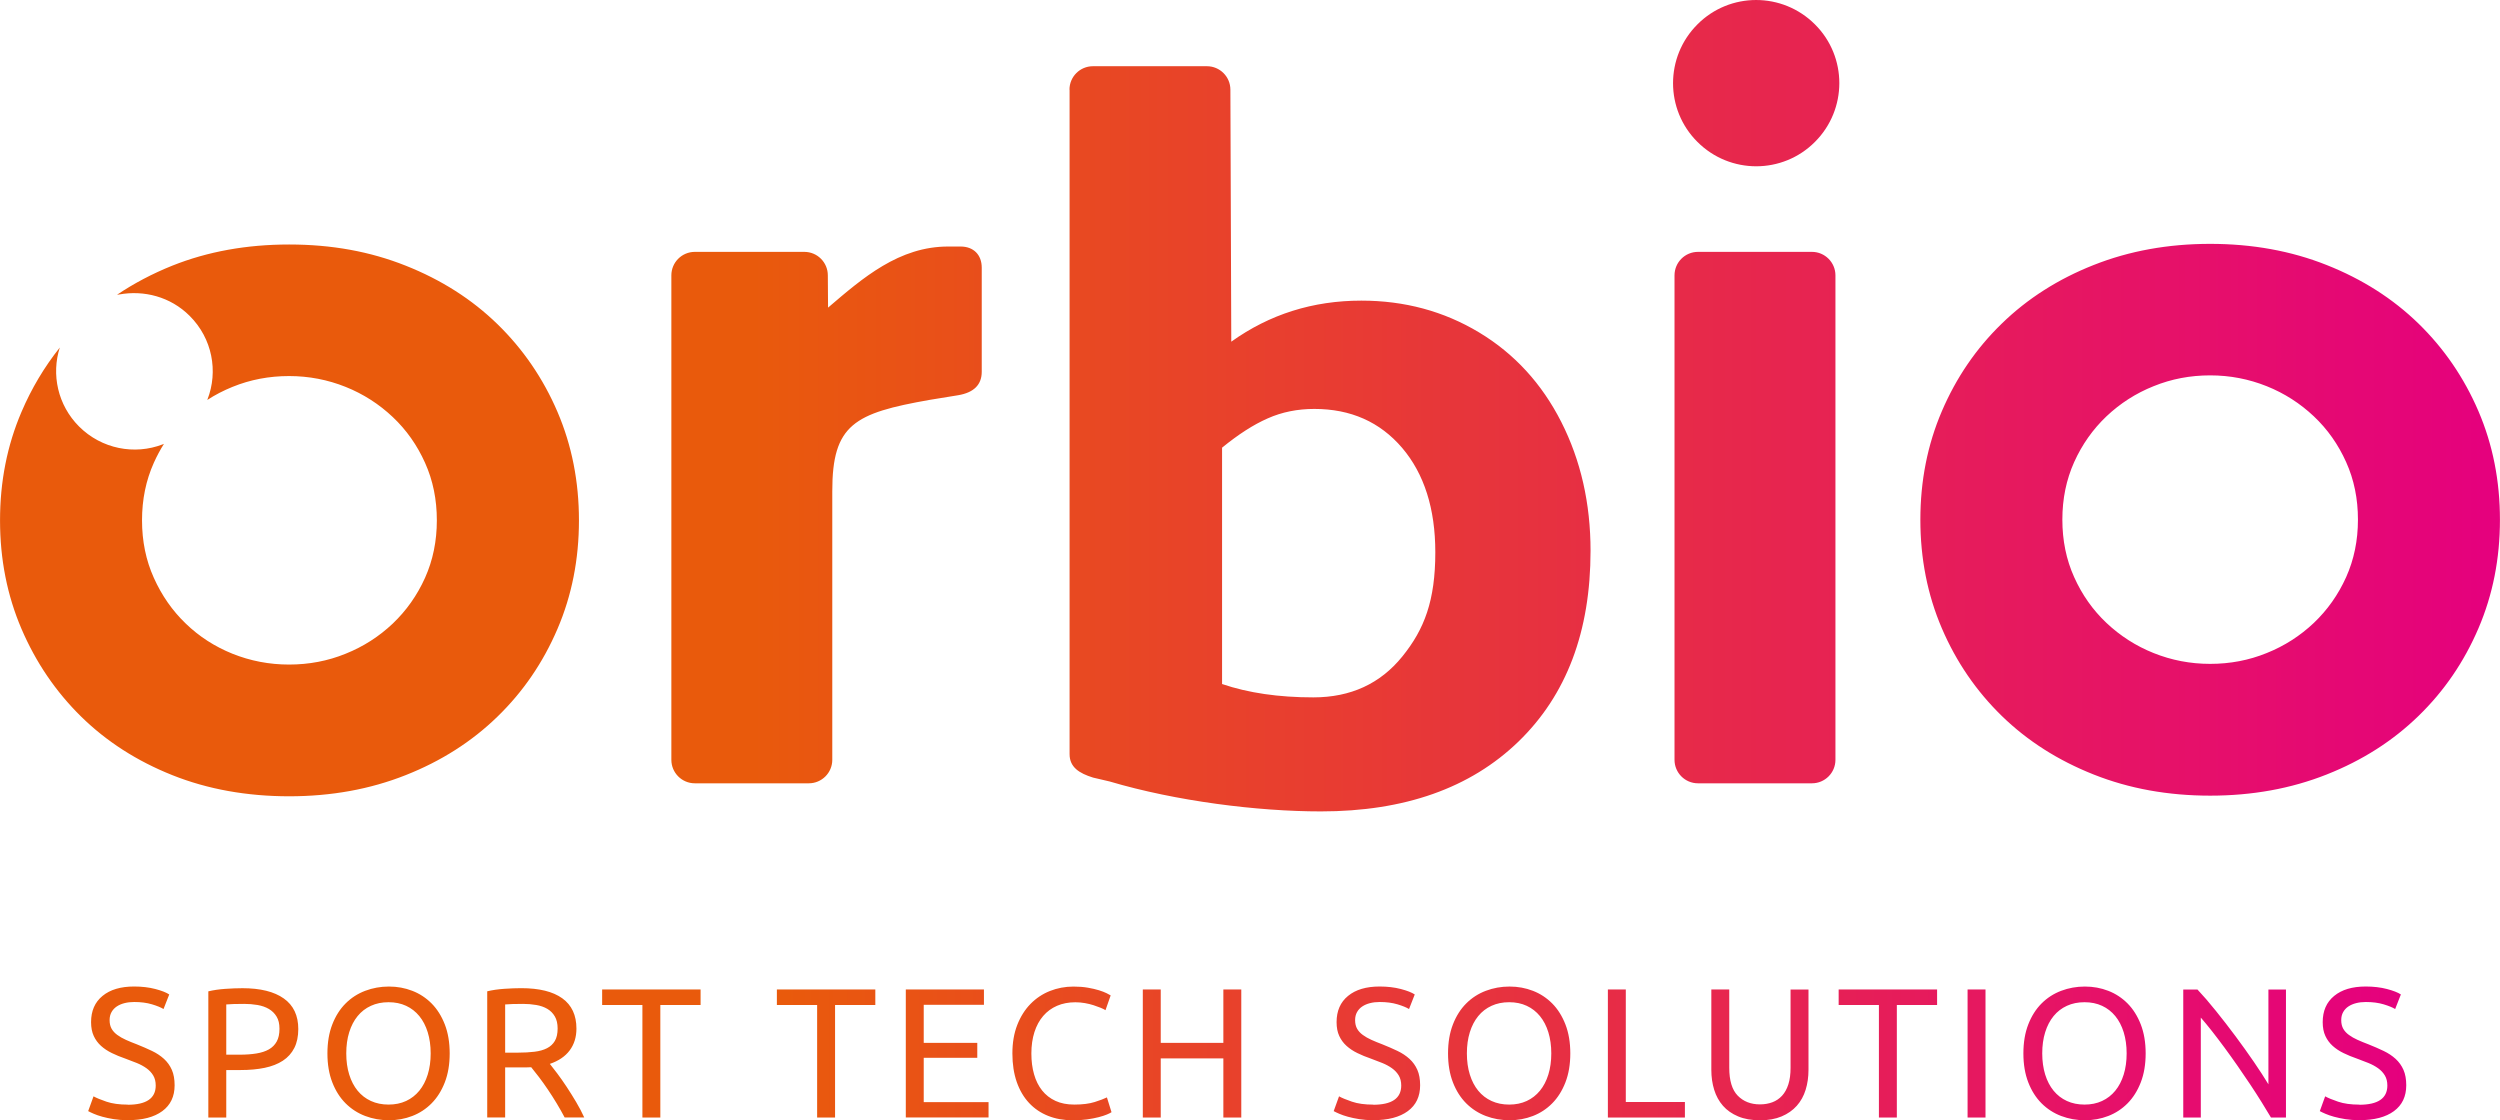
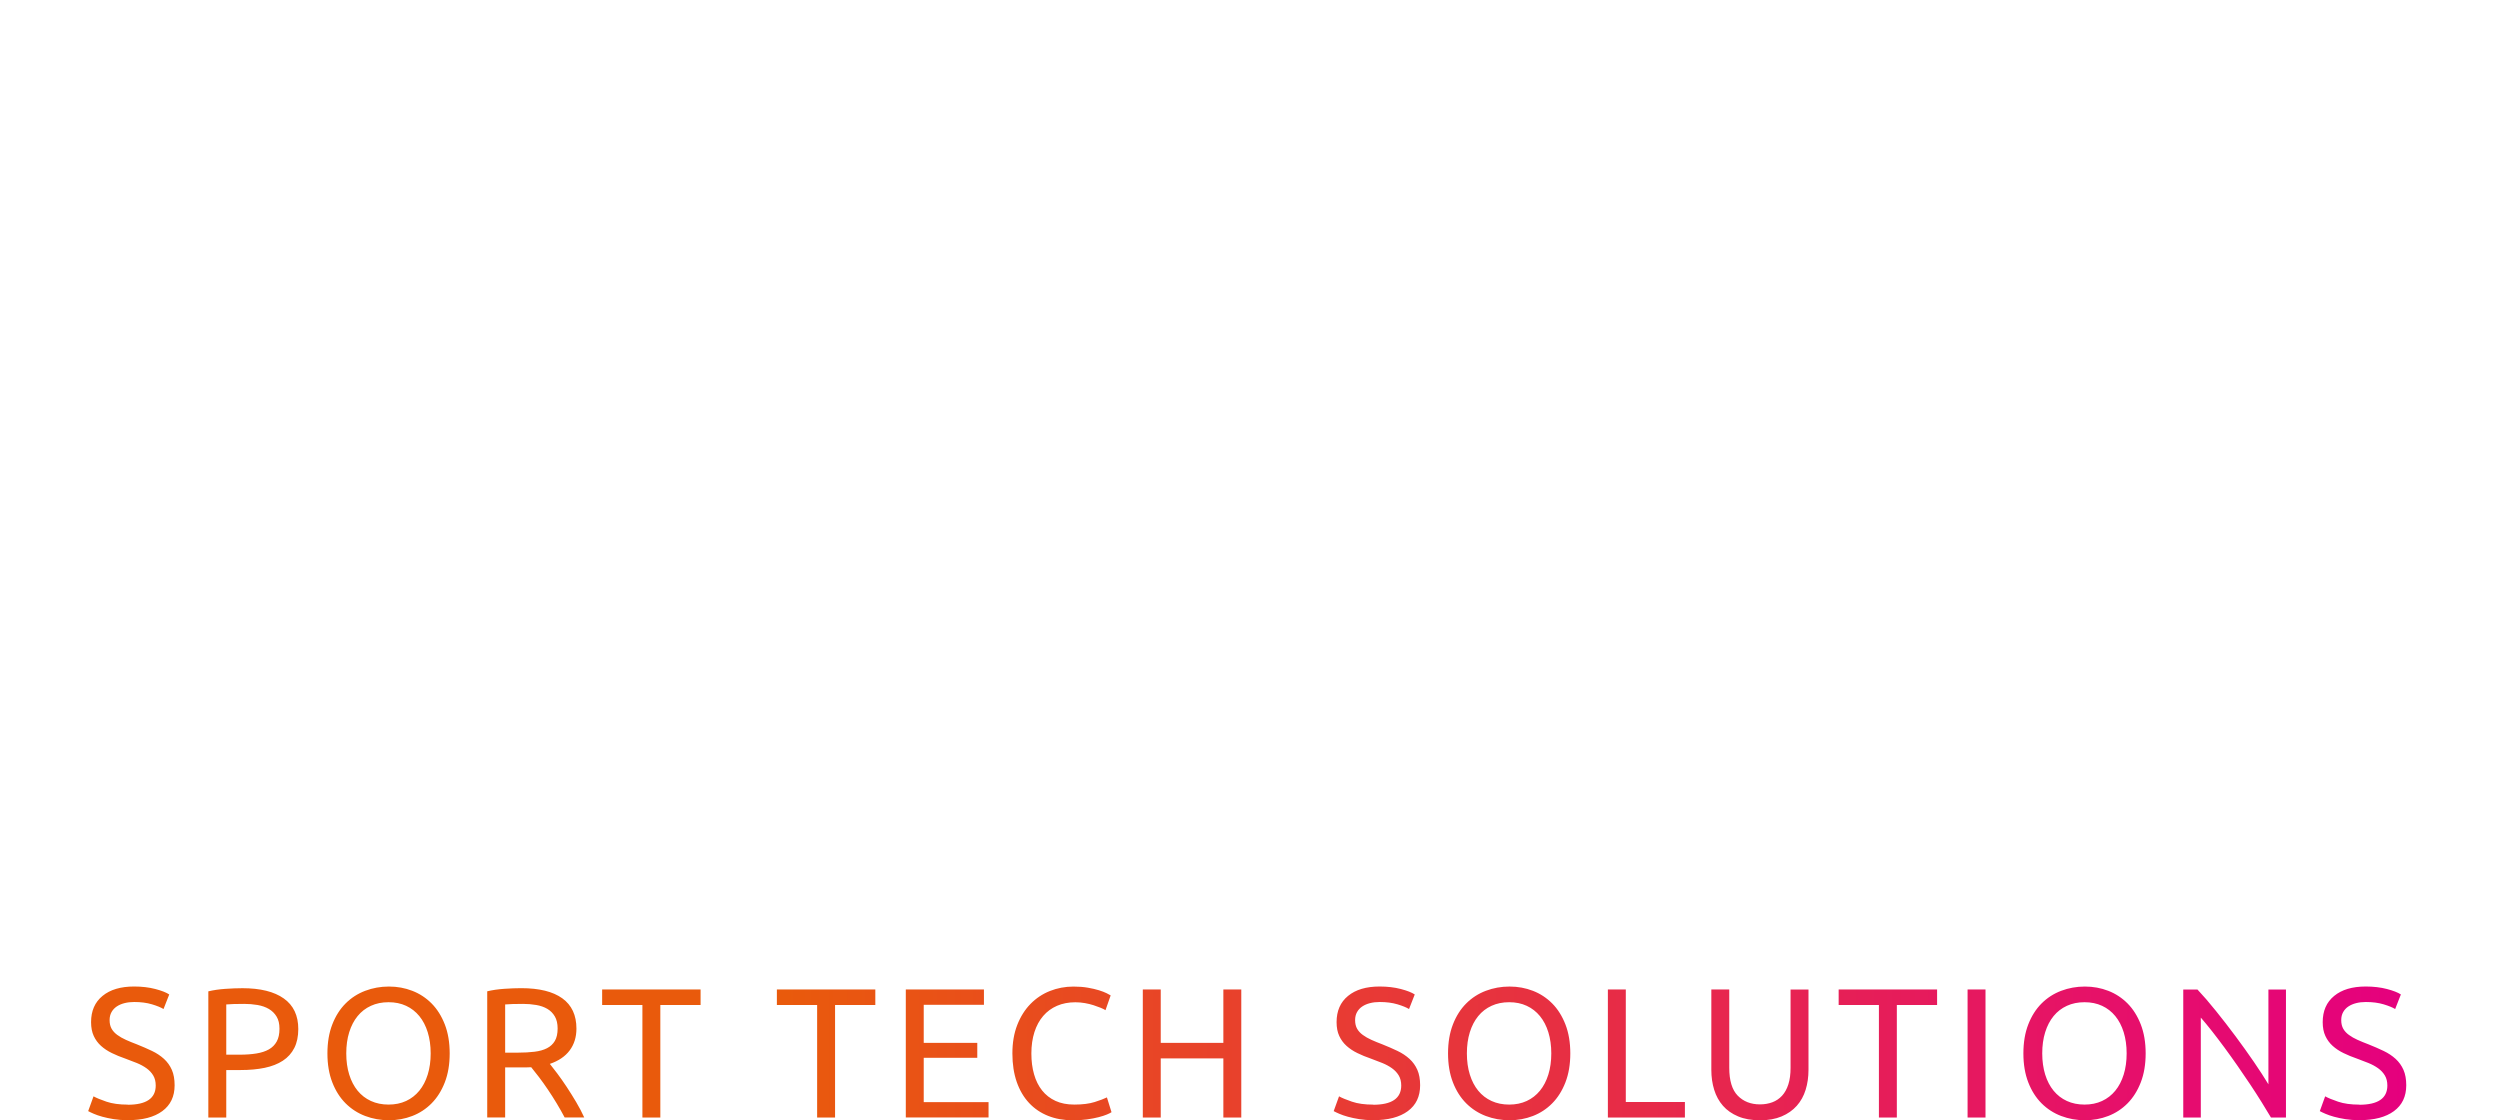
<svg xmlns="http://www.w3.org/2000/svg" xmlns:xlink="http://www.w3.org/1999/xlink" id="a" viewBox="0 0 874.34 391.79">
  <defs>
    <style>.d{fill:url(#c);}.e{fill:url(#b);}</style>
    <linearGradient id="b" x1="0" y1="251.91" x2="874.34" y2="251.91" gradientTransform="translate(0 393.79) scale(1 -1)" gradientUnits="userSpaceOnUse">
      <stop offset=".3" stop-color="#e95a0c" />
      <stop offset="1" stop-color="#e5007e" />
    </linearGradient>
    <linearGradient id="c" x1="30.82" y1="368.41" x2="841.52" y2="368.41" gradientTransform="matrix(1, 0, 0, 1, 0, 0)" xlink:href="#b" />
  </defs>
-   <path class="e" d="M40.95,103.07c5.92-3.97,12.34-7.36,19.31-10.16,12.38-4.94,26-7.4,40.87-7.4s28.3,2.45,40.75,7.4c12.46,4.94,23.16,11.76,32.11,20.47,8.95,8.72,15.96,18.96,20.98,30.67,5.02,11.72,7.51,24.37,7.51,37.95s-2.49,26.24-7.51,37.95c-5.02,11.72-11.99,21.95-20.98,30.67-8.95,8.72-19.7,15.57-32.11,20.47-12.46,4.94-26.04,7.4-40.75,7.4s-28.49-2.45-40.87-7.4c-12.38-4.94-23-11.76-31.88-20.47-8.87-8.72-15.84-18.96-20.86-30.67-5.02-11.72-7.51-24.37-7.51-37.95s2.49-26.24,7.51-37.95c3.5-8.21,7.98-15.69,13.39-22.5-3,9.38-.74,20.12,6.73,27.6,7.9,7.9,19.46,10.04,29.23,6.27l.47-.19c-1.32,2.1-2.49,4.28-3.54,6.62-2.76,6.15-4.13,12.85-4.13,20.12s1.36,13.97,4.13,20.12c2.76,6.15,6.46,11.48,11.17,16,4.67,4.52,10.16,8.06,16.35,10.55,6.23,2.49,12.81,3.78,19.77,3.78s13.55-1.25,19.77-3.78c6.23-2.49,11.72-6.03,16.5-10.55,4.75-4.52,8.52-9.85,11.29-16,2.76-6.15,4.13-12.85,4.13-20.12s-1.36-13.97-4.13-20.12c-2.76-6.15-6.5-11.48-11.29-16-4.79-4.52-10.28-8.06-16.5-10.55-6.23-2.49-12.81-3.78-19.77-3.78s-13.55,1.25-19.77,3.78c-3.15,1.28-6.11,2.8-8.84,4.59l.08-.19c3.81-9.81,1.71-21.33-6.23-29.23-6.73-6.73-16.04-9.07-24.72-7.47l-.7,.08h.04ZM634.75,49.63c11.37-11.37,11.37-29.78,0-41.1-11.37-11.37-29.78-11.37-41.1,0-11.37,11.37-11.37,29.78,0,41.1,11.37,11.37,29.78,11.37,41.1,0m-302.99,36.59c-17.32-.08-30.09,11.05-42.16,21.37l-.08-11.29c0-4.52-3.66-8.21-8.21-8.21h-38.3c-4.52,0-8.21,3.66-8.21,8.21v169.44c0,4.52,3.66,8.21,8.21,8.21h39.86c4.52,0,8.21-3.66,8.21-8.21v-93.89c-.04-23.47,7.79-27.36,34.06-32l10-1.63c5.45-.93,8.21-3.66,8.21-8.21v-36.39c0-4.52-2.88-7.4-7.4-7.4h-4.2Zm310.16,10.08c0-4.52-3.7-8.21-8.21-8.21h-39.86c-4.52,0-8.21,3.66-8.21,8.21v169.44c0,4.52,3.66,8.21,8.21,8.21h39.86c4.52,0,8.21-3.66,8.21-8.21V96.3Zm-214.52,142.93c9.15,3.11,19.77,4.67,31.92,4.67,13.08,0,23.43-4.79,31.14-14.32,7.71-9.54,11.52-19.54,11.52-36.43,0-15.26-3.89-27.44-11.6-36.51-7.75-9.07-17.98-13.62-30.71-13.62-5.88,0-11.33,1.09-16.31,3.31-4.98,2.18-10.28,5.61-15.96,10.24v82.68ZM374.03,31.37c0-4.52,3.66-8.21,8.21-8.21h39.86c4.52,0,8.21,3.66,8.21,8.21l.31,88.13c13.39-9.58,28.53-14.36,45.5-14.36,15.1,0,28.84,3.7,41.18,11.13,12.34,7.43,21.91,17.87,28.73,31.3,6.81,13.43,10.24,28.45,10.24,45.04,0,28.26-8.41,50.49-25.22,66.76-16.82,16.27-39.86,24.41-69.09,24.41-22.15,0-50.64-3.58-73.88-10.47l-5.8-1.36c-4.9-1.52-8.21-3.66-8.21-8.21V31.37h-.04Zm398.94,246.9c-14.71,0-28.3-2.45-40.75-7.4-12.46-4.94-23.16-11.76-32.11-20.47-8.95-8.72-15.96-18.96-20.98-30.67-5.02-11.72-7.51-24.37-7.51-37.95s2.49-26.24,7.51-37.95c5.02-11.72,11.99-21.95,20.98-30.67,8.95-8.72,19.7-15.57,32.11-20.47,12.46-4.94,26.04-7.4,40.75-7.4s28.3,2.45,40.75,7.4c12.46,4.94,23.16,11.76,32.11,20.47,8.95,8.72,15.96,18.96,20.98,30.67,5.02,11.72,7.51,24.37,7.51,37.95s-2.49,26.24-7.51,37.95c-5.02,11.72-11.99,21.95-20.98,30.67-8.95,8.72-19.7,15.57-32.11,20.47-12.46,4.94-26.04,7.4-40.75,7.4m0-46.09c6.97,0,13.55-1.25,19.77-3.78,6.23-2.49,11.72-6.03,16.5-10.55,4.75-4.52,8.52-9.85,11.29-16,2.76-6.15,4.13-12.85,4.13-20.12s-1.36-13.97-4.13-20.12c-2.76-6.15-6.5-11.48-11.29-16-4.79-4.52-10.28-8.06-16.5-10.55-6.23-2.49-12.81-3.78-19.77-3.78s-13.55,1.25-19.77,3.78c-6.23,2.49-11.72,6.03-16.5,10.55-4.75,4.52-8.52,9.85-11.29,16-2.76,6.15-4.13,12.85-4.13,20.12s1.36,13.97,4.13,20.12c2.76,6.15,6.5,11.48,11.29,16,4.79,4.52,10.28,8.06,16.5,10.55,6.23,2.49,12.81,3.78,19.77,3.78" />
  <path class="d" d="M44.64,386.37c6.55,0,9.82-2.24,9.82-6.72,0-1.38-.29-2.55-.87-3.52-.58-.97-1.37-1.81-2.36-2.52-.99-.71-2.12-1.32-3.39-1.84-1.27-.52-2.62-1.03-4.04-1.55-1.64-.56-3.19-1.2-4.65-1.91-1.46-.71-2.74-1.55-3.81-2.52-1.08-.97-1.93-2.12-2.55-3.46-.62-1.33-.94-2.95-.94-4.85,0-3.92,1.33-6.98,4.01-9.17,2.67-2.2,6.35-3.29,11.05-3.29,2.71,0,5.18,.29,7.4,.87,2.22,.58,3.84,1.22,4.88,1.91l-2,5.1c-.9-.56-2.25-1.11-4.04-1.65-1.79-.54-3.87-.81-6.23-.81-1.21,0-2.33,.13-3.36,.39-1.03,.26-1.94,.65-2.71,1.16-.77,.52-1.39,1.17-1.84,1.97-.45,.8-.68,1.73-.68,2.81,0,1.21,.24,2.22,.71,3.04,.47,.82,1.14,1.54,2,2.16,.86,.63,1.86,1.2,3,1.71,1.14,.52,2.4,1.03,3.78,1.55,1.94,.77,3.71,1.55,5.33,2.32,1.62,.77,3.01,1.7,4.2,2.78,1.18,1.08,2.1,2.36,2.75,3.84,.65,1.49,.97,3.28,.97,5.39,0,3.92-1.43,6.93-4.3,9.04-2.86,2.11-6.9,3.17-12.11,3.17-1.77,0-3.39-.12-4.88-.36-1.49-.24-2.81-.52-3.97-.84s-2.16-.67-3-1.03-1.5-.68-1.97-.94l1.87-5.17c.99,.56,2.5,1.18,4.52,1.87,2.02,.69,4.5,1.03,7.43,1.03Zm40.11-40.76c6.29,0,11.12,1.19,14.5,3.59,3.38,2.39,5.07,5.95,5.07,10.69,0,2.58-.46,4.79-1.39,6.62-.93,1.83-2.26,3.32-4.01,4.46-1.74,1.14-3.87,1.97-6.36,2.49-2.5,.52-5.32,.77-8.46,.77h-4.97v16.6h-6.27v-44.12c1.77-.43,3.74-.72,5.91-.87,2.17-.15,4.17-.23,5.98-.23Zm.52,5.49c-2.67,0-4.72,.06-6.14,.19v17.57h4.72c2.15,0,4.09-.14,5.81-.42,1.72-.28,3.18-.75,4.36-1.42,1.18-.67,2.1-1.58,2.75-2.75,.65-1.16,.97-2.65,.97-4.46s-.33-3.14-1-4.26c-.67-1.12-1.57-2.01-2.71-2.68-1.14-.67-2.47-1.13-3.97-1.39-1.51-.26-3.1-.39-4.78-.39Zm29.24,17.31c0-3.83,.57-7.21,1.71-10.14,1.14-2.93,2.69-5.37,4.65-7.33,1.96-1.96,4.24-3.43,6.85-4.42,2.61-.99,5.37-1.49,8.3-1.49s5.61,.5,8.17,1.49c2.56,.99,4.81,2.47,6.75,4.42,1.94,1.96,3.48,4.4,4.62,7.33,1.14,2.93,1.71,6.31,1.71,10.14s-.57,7.21-1.71,10.14c-1.14,2.93-2.68,5.37-4.62,7.33-1.94,1.96-4.19,3.43-6.75,4.42-2.56,.99-5.29,1.49-8.17,1.49s-5.7-.5-8.3-1.49c-2.61-.99-4.89-2.47-6.85-4.42-1.96-1.96-3.51-4.4-4.65-7.33-1.14-2.93-1.71-6.31-1.71-10.14Zm6.59,0c0,2.71,.34,5.18,1.03,7.4,.69,2.22,1.67,4.1,2.94,5.65,1.27,1.55,2.82,2.75,4.65,3.59,1.83,.84,3.89,1.26,6.17,1.26s4.33-.42,6.14-1.26,3.35-2.04,4.62-3.59c1.27-1.55,2.25-3.43,2.94-5.65,.69-2.22,1.03-4.68,1.03-7.4s-.35-5.18-1.03-7.4c-.69-2.22-1.67-4.1-2.94-5.65-1.27-1.55-2.81-2.75-4.62-3.59s-3.85-1.26-6.14-1.26-4.34,.42-6.17,1.26c-1.83,.84-3.38,2.03-4.65,3.59-1.27,1.55-2.25,3.43-2.94,5.65-.69,2.22-1.03,4.68-1.03,7.4Zm71.21,3.68c.69,.86,1.56,1.99,2.62,3.39,1.05,1.4,2.14,2.95,3.26,4.65,1.12,1.7,2.23,3.48,3.33,5.33,1.1,1.85,2.03,3.64,2.81,5.36h-6.85c-.86-1.64-1.8-3.29-2.81-4.97-1.01-1.68-2.04-3.28-3.07-4.81-1.03-1.53-2.06-2.96-3.07-4.3-1.01-1.33-1.93-2.5-2.75-3.49-.56,.04-1.13,.06-1.71,.06h-7.4v17.51h-6.27v-44.12c1.77-.43,3.74-.72,5.91-.87,2.17-.15,4.17-.23,5.98-.23,6.29,0,11.08,1.18,14.37,3.55,3.29,2.37,4.94,5.9,4.94,10.59,0,2.97-.79,5.51-2.36,7.62-1.57,2.11-3.89,3.68-6.94,4.72Zm-9.5-20.99c-2.67,0-4.72,.06-6.14,.19v16.86h4.46c2.15,0,4.09-.11,5.81-.32,1.72-.21,3.18-.62,4.36-1.23,1.18-.6,2.1-1.45,2.75-2.55s.97-2.55,.97-4.36c0-1.68-.32-3.08-.97-4.2-.65-1.12-1.52-2-2.62-2.65s-2.39-1.1-3.88-1.36c-1.49-.26-3.07-.39-4.75-.39Zm62.21-5.04v5.43h-14.08v39.34h-6.27v-39.34h-14.08v-5.43h34.43Zm61.11,0v5.43h-14.08v39.34h-6.27v-39.34h-14.08v-5.43h34.43Zm10.66,44.77v-44.77h27.33v5.36h-21.06v13.31h18.73v5.23h-18.73v15.5h22.67v5.36h-28.94Zm58.34,.97c-3.14,0-6.01-.52-8.59-1.55s-4.8-2.54-6.65-4.52c-1.85-1.98-3.28-4.42-4.3-7.33-1.01-2.91-1.52-6.23-1.52-9.98s.57-7.07,1.71-9.98c1.14-2.91,2.68-5.35,4.62-7.33,1.94-1.98,4.2-3.49,6.78-4.52,2.58-1.03,5.34-1.55,8.27-1.55,1.85,0,3.52,.13,5.01,.39,1.49,.26,2.78,.56,3.88,.9,1.1,.35,1.99,.69,2.68,1.03,.69,.35,1.16,.6,1.42,.77l-1.81,5.17c-.39-.26-.95-.54-1.68-.84-.73-.3-1.56-.6-2.49-.9-.93-.3-1.94-.55-3.04-.74s-2.21-.29-3.33-.29c-2.37,0-4.5,.41-6.4,1.23-1.9,.82-3.51,2-4.84,3.55-1.34,1.55-2.36,3.43-3.07,5.65s-1.07,4.71-1.07,7.46,.31,5.1,.94,7.3c.62,2.2,1.56,4.08,2.81,5.65,1.25,1.57,2.81,2.79,4.68,3.65,1.87,.86,4.06,1.29,6.56,1.29,2.88,0,5.28-.3,7.17-.9,1.89-.6,3.32-1.14,4.26-1.61l1.61,5.17c-.3,.22-.84,.48-1.61,.81-.78,.32-1.74,.64-2.91,.94-1.16,.3-2.52,.56-4.07,.78-1.55,.21-3.23,.32-5.04,.32Zm52.72-45.74h6.27v44.77h-6.27v-20.67h-21.9v20.67h-6.27v-44.77h6.27v18.67h21.9v-18.67Zm52.39,40.31c6.54,0,9.82-2.24,9.82-6.72,0-1.38-.29-2.55-.87-3.52-.58-.97-1.37-1.81-2.36-2.52-.99-.71-2.12-1.32-3.39-1.84-1.27-.52-2.62-1.03-4.04-1.55-1.64-.56-3.19-1.2-4.65-1.91-1.47-.71-2.73-1.55-3.81-2.52-1.08-.97-1.93-2.12-2.55-3.46-.63-1.33-.94-2.95-.94-4.85,0-3.92,1.33-6.98,4.01-9.17,2.67-2.2,6.35-3.29,11.05-3.29,2.71,0,5.18,.29,7.4,.87s3.84,1.22,4.88,1.91l-2,5.1c-.9-.56-2.25-1.11-4.04-1.65s-3.87-.81-6.23-.81c-1.21,0-2.33,.13-3.36,.39-1.03,.26-1.94,.65-2.71,1.16s-1.39,1.17-1.84,1.97-.68,1.73-.68,2.81c0,1.21,.24,2.22,.71,3.04,.47,.82,1.14,1.54,2,2.16,.86,.63,1.86,1.2,3,1.71,1.14,.52,2.4,1.03,3.78,1.55,1.94,.77,3.71,1.55,5.33,2.32,1.62,.77,3.01,1.7,4.2,2.78,1.18,1.08,2.1,2.36,2.75,3.84,.65,1.49,.97,3.28,.97,5.39,0,3.92-1.43,6.93-4.3,9.04-2.86,2.11-6.9,3.17-12.11,3.17-1.77,0-3.39-.12-4.88-.36-1.49-.24-2.81-.52-3.97-.84s-2.16-.67-3-1.03-1.5-.68-1.97-.94l1.87-5.17c.99,.56,2.5,1.18,4.52,1.87,2.02,.69,4.5,1.03,7.43,1.03Zm26.19-17.96c0-3.83,.57-7.21,1.71-10.14,1.14-2.93,2.69-5.37,4.65-7.33,1.96-1.96,4.24-3.43,6.85-4.42,2.6-.99,5.37-1.49,8.3-1.49s5.61,.5,8.17,1.49c2.56,.99,4.81,2.47,6.75,4.42,1.94,1.96,3.48,4.4,4.62,7.33,1.14,2.93,1.71,6.31,1.71,10.14s-.57,7.21-1.71,10.14c-1.14,2.93-2.68,5.37-4.62,7.33-1.94,1.96-4.19,3.43-6.75,4.42-2.56,.99-5.29,1.49-8.17,1.49s-5.7-.5-8.3-1.49c-2.61-.99-4.89-2.47-6.85-4.42-1.96-1.96-3.51-4.4-4.65-7.33-1.14-2.93-1.71-6.31-1.71-10.14Zm6.59,0c0,2.71,.34,5.18,1.03,7.4,.69,2.22,1.67,4.1,2.94,5.65,1.27,1.55,2.82,2.75,4.65,3.59s3.89,1.26,6.17,1.26,4.33-.42,6.14-1.26,3.35-2.04,4.62-3.59c1.27-1.55,2.25-3.43,2.94-5.65s1.03-4.68,1.03-7.4-.35-5.18-1.03-7.4-1.67-4.1-2.94-5.65c-1.27-1.55-2.81-2.75-4.62-3.59s-3.85-1.26-6.14-1.26-4.34,.42-6.17,1.26-3.38,2.03-4.65,3.59c-1.27,1.55-2.25,3.43-2.94,5.65-.69,2.22-1.03,4.68-1.03,7.4Zm76.25,16.99v5.43h-26.94v-44.77h6.27v39.34h20.67Zm26.23,6.4c-2.93,0-5.47-.45-7.62-1.36-2.15-.9-3.92-2.14-5.3-3.71-1.38-1.57-2.4-3.43-3.07-5.59s-1-4.48-1-6.98v-28.1h6.27v27.39c0,4.48,.99,7.73,2.97,9.75,1.98,2.02,4.57,3.04,7.75,3.04,1.59,0,3.05-.25,4.36-.74,1.31-.49,2.44-1.26,3.39-2.29,.95-1.03,1.68-2.36,2.2-3.97,.52-1.61,.77-3.54,.77-5.78v-27.39h6.27v28.1c0,2.5-.33,4.82-1,6.98s-1.7,4.02-3.1,5.59c-1.4,1.57-3.17,2.81-5.3,3.71-2.13,.9-4.66,1.36-7.59,1.36Zm61.97-45.74v5.43h-14.08v39.34h-6.27v-39.34h-14.08v-5.43h34.43Zm10.66,0h6.27v44.77h-6.27v-44.77Zm19.52,22.35c0-3.83,.57-7.21,1.71-10.14,1.14-2.93,2.69-5.37,4.65-7.33,1.96-1.96,4.24-3.43,6.85-4.42,2.61-.99,5.37-1.49,8.3-1.49s5.61,.5,8.17,1.49c2.56,.99,4.81,2.47,6.75,4.42,1.94,1.96,3.48,4.4,4.62,7.33,1.14,2.93,1.71,6.31,1.71,10.14s-.57,7.21-1.71,10.14c-1.14,2.93-2.68,5.37-4.62,7.33-1.94,1.96-4.19,3.43-6.75,4.42-2.56,.99-5.29,1.49-8.17,1.49s-5.7-.5-8.3-1.49c-2.61-.99-4.89-2.47-6.85-4.42-1.96-1.96-3.51-4.4-4.65-7.33-1.14-2.93-1.71-6.31-1.71-10.14Zm6.59,0c0,2.71,.35,5.18,1.03,7.4,.69,2.22,1.67,4.1,2.94,5.65,1.27,1.55,2.82,2.75,4.65,3.59,1.83,.84,3.89,1.26,6.17,1.26s4.33-.42,6.14-1.26c1.81-.84,3.35-2.04,4.62-3.59,1.27-1.55,2.25-3.43,2.94-5.65,.69-2.22,1.03-4.68,1.03-7.4s-.35-5.18-1.03-7.4c-.69-2.22-1.67-4.1-2.94-5.65-1.27-1.55-2.81-2.75-4.62-3.59-1.81-.84-3.85-1.26-6.14-1.26s-4.34,.42-6.17,1.26c-1.83,.84-3.38,2.03-4.65,3.59-1.27,1.55-2.25,3.43-2.94,5.65-.69,2.22-1.03,4.68-1.03,7.4Zm79.99,22.42c-.95-1.59-2.03-3.38-3.26-5.36-1.23-1.98-2.55-4.04-3.97-6.17-1.42-2.13-2.9-4.3-4.42-6.49-1.53-2.2-3.05-4.32-4.55-6.36-1.51-2.04-2.97-3.97-4.39-5.78-1.42-1.81-2.74-3.4-3.94-4.78v34.95h-6.14v-44.77h4.97c2.02,2.15,4.19,4.66,6.49,7.53,2.3,2.86,4.59,5.81,6.85,8.85,2.26,3.04,4.39,6.02,6.4,8.95,2,2.93,3.69,5.53,5.07,7.82v-33.14h6.14v44.77h-5.23Zm30.89-4.46c6.54,0,9.82-2.24,9.82-6.72,0-1.38-.29-2.55-.87-3.52-.58-.97-1.37-1.81-2.36-2.52-.99-.71-2.12-1.32-3.39-1.84-1.27-.52-2.62-1.03-4.04-1.55-1.64-.56-3.19-1.2-4.65-1.91-1.47-.71-2.73-1.55-3.81-2.52-1.08-.97-1.93-2.12-2.55-3.46-.63-1.33-.94-2.95-.94-4.85,0-3.92,1.33-6.98,4.01-9.17,2.67-2.2,6.35-3.29,11.05-3.29,2.71,0,5.18,.29,7.4,.87s3.84,1.22,4.88,1.91l-2,5.1c-.9-.56-2.25-1.11-4.04-1.65s-3.87-.81-6.23-.81c-1.21,0-2.33,.13-3.36,.39-1.03,.26-1.94,.65-2.71,1.16s-1.39,1.17-1.84,1.97-.68,1.73-.68,2.81c0,1.21,.24,2.22,.71,3.04,.47,.82,1.14,1.54,2,2.16,.86,.63,1.86,1.2,3,1.71,1.14,.52,2.4,1.03,3.78,1.55,1.94,.77,3.71,1.55,5.33,2.32,1.62,.77,3.01,1.7,4.2,2.78,1.18,1.08,2.1,2.36,2.75,3.84,.65,1.49,.97,3.28,.97,5.39,0,3.92-1.43,6.93-4.3,9.04-2.86,2.11-6.9,3.17-12.11,3.17-1.77,0-3.39-.12-4.88-.36-1.49-.24-2.81-.52-3.97-.84s-2.16-.67-3-1.03-1.5-.68-1.97-.94l1.87-5.17c.99,.56,2.5,1.18,4.52,1.87,2.02,.69,4.5,1.03,7.43,1.03Z" />
</svg>